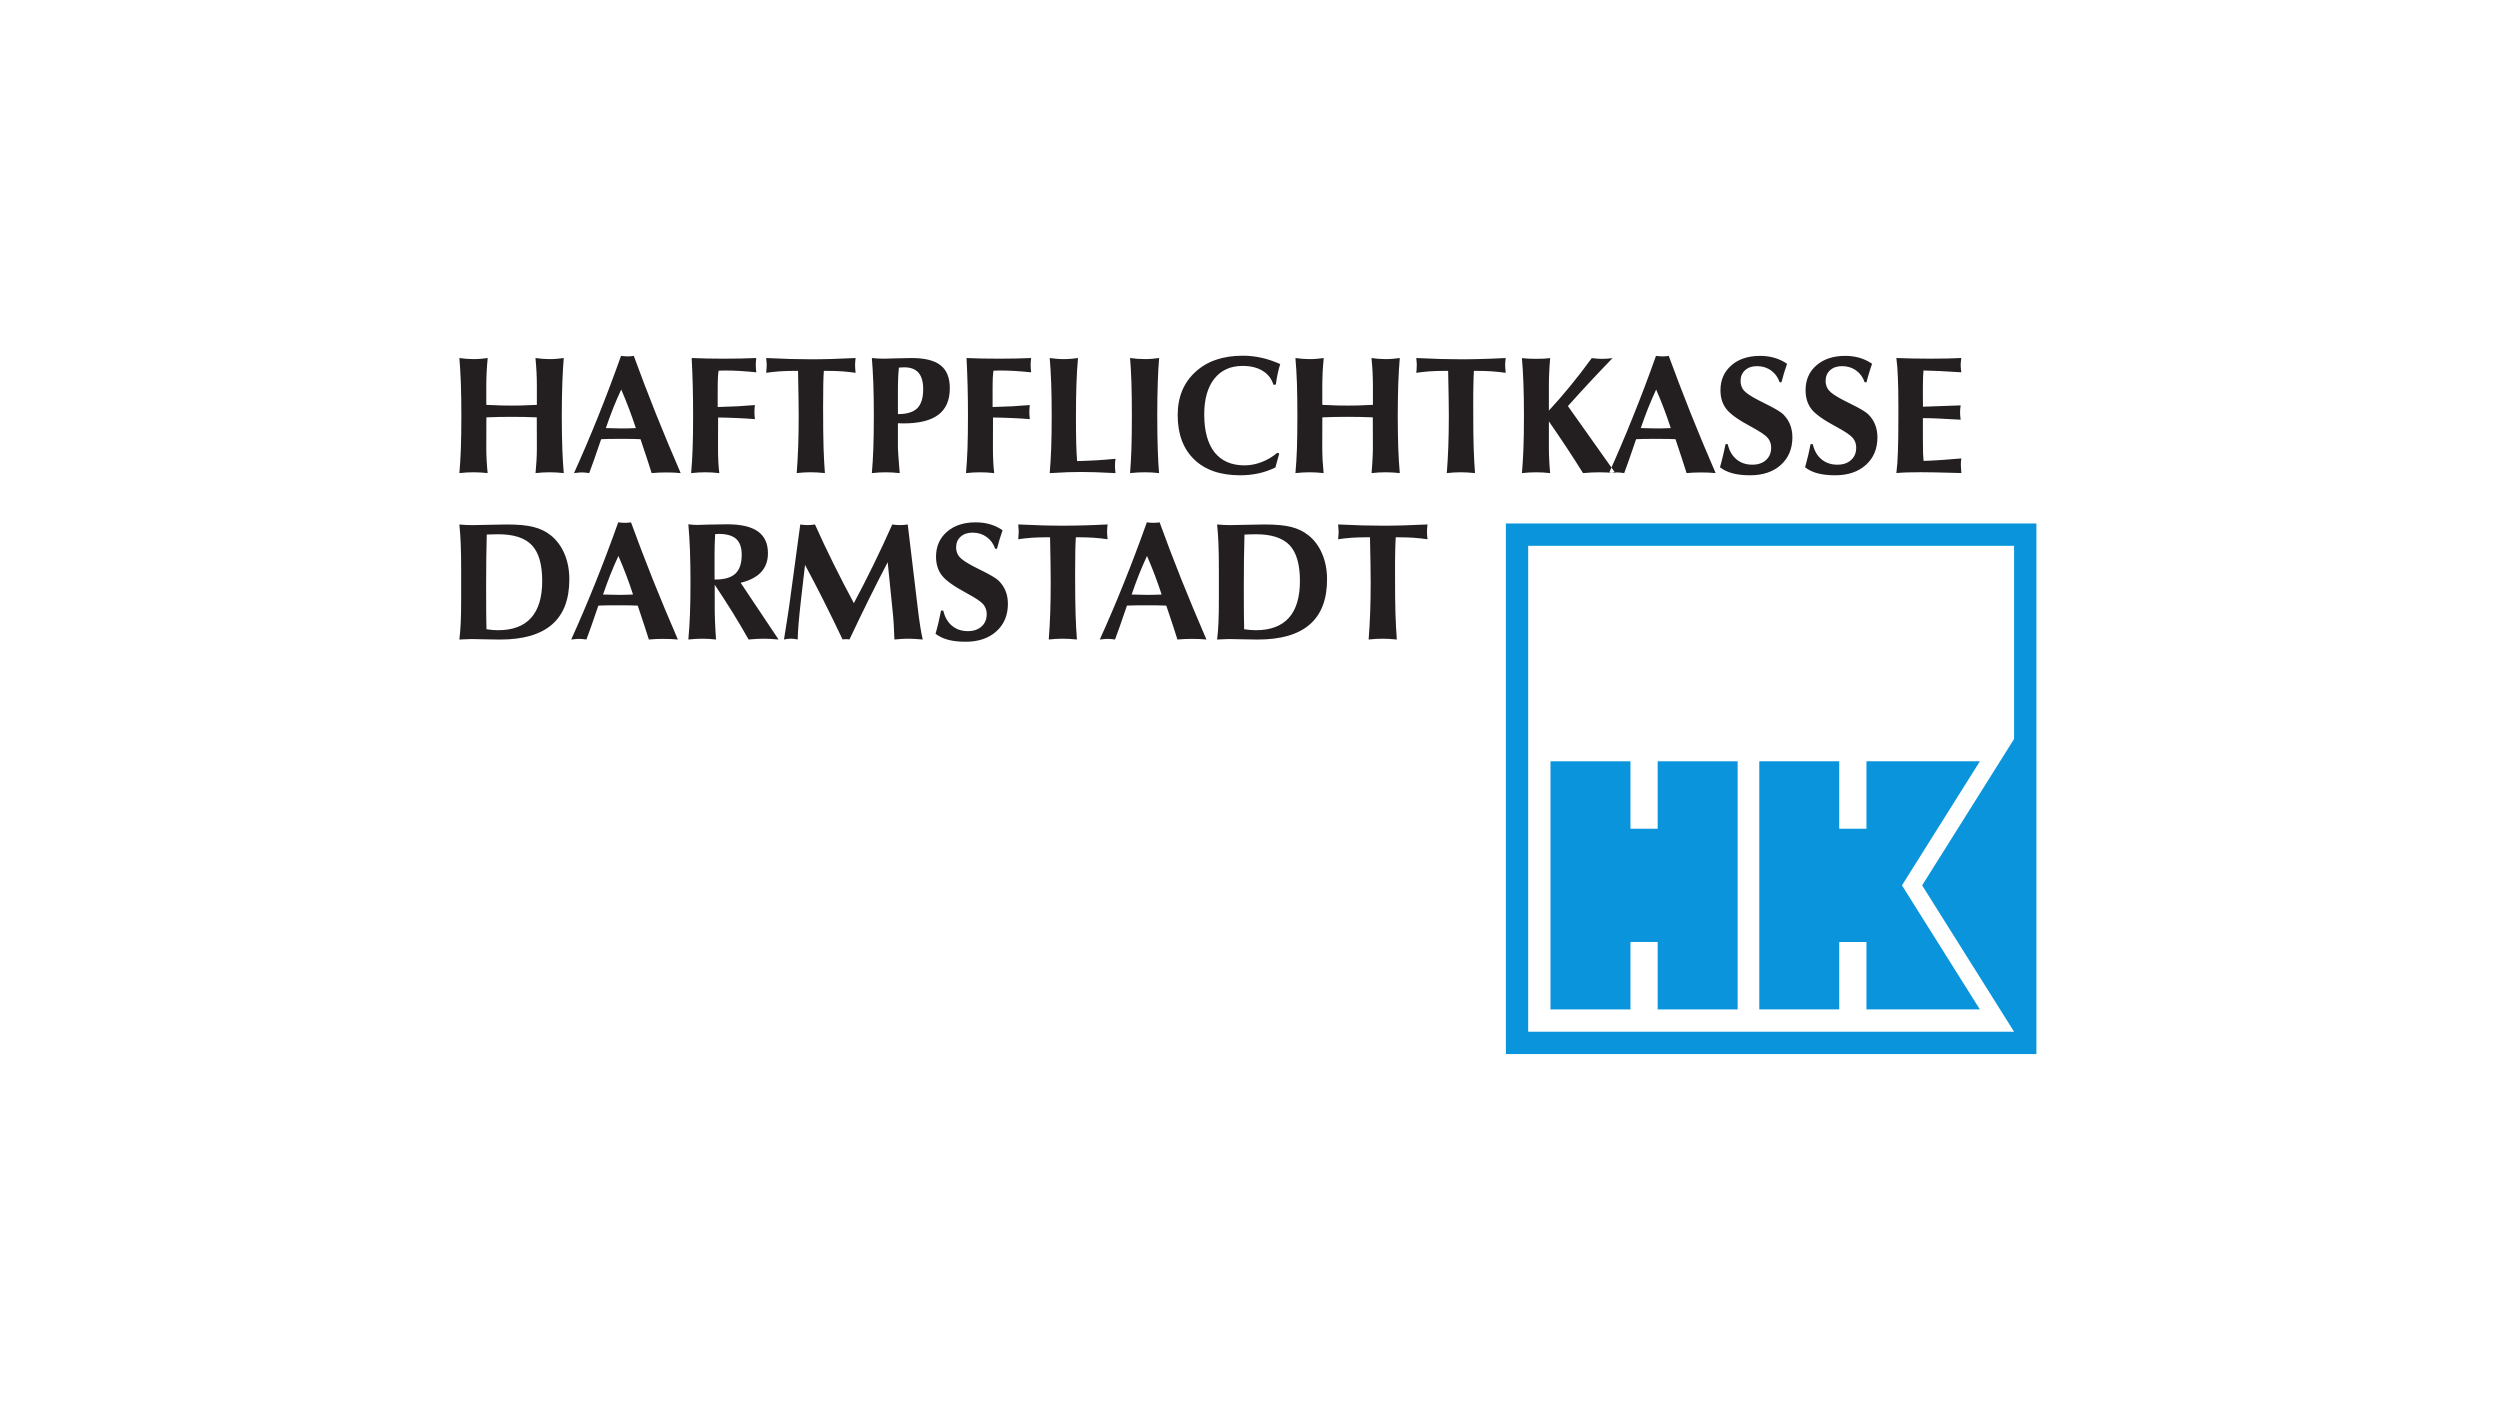
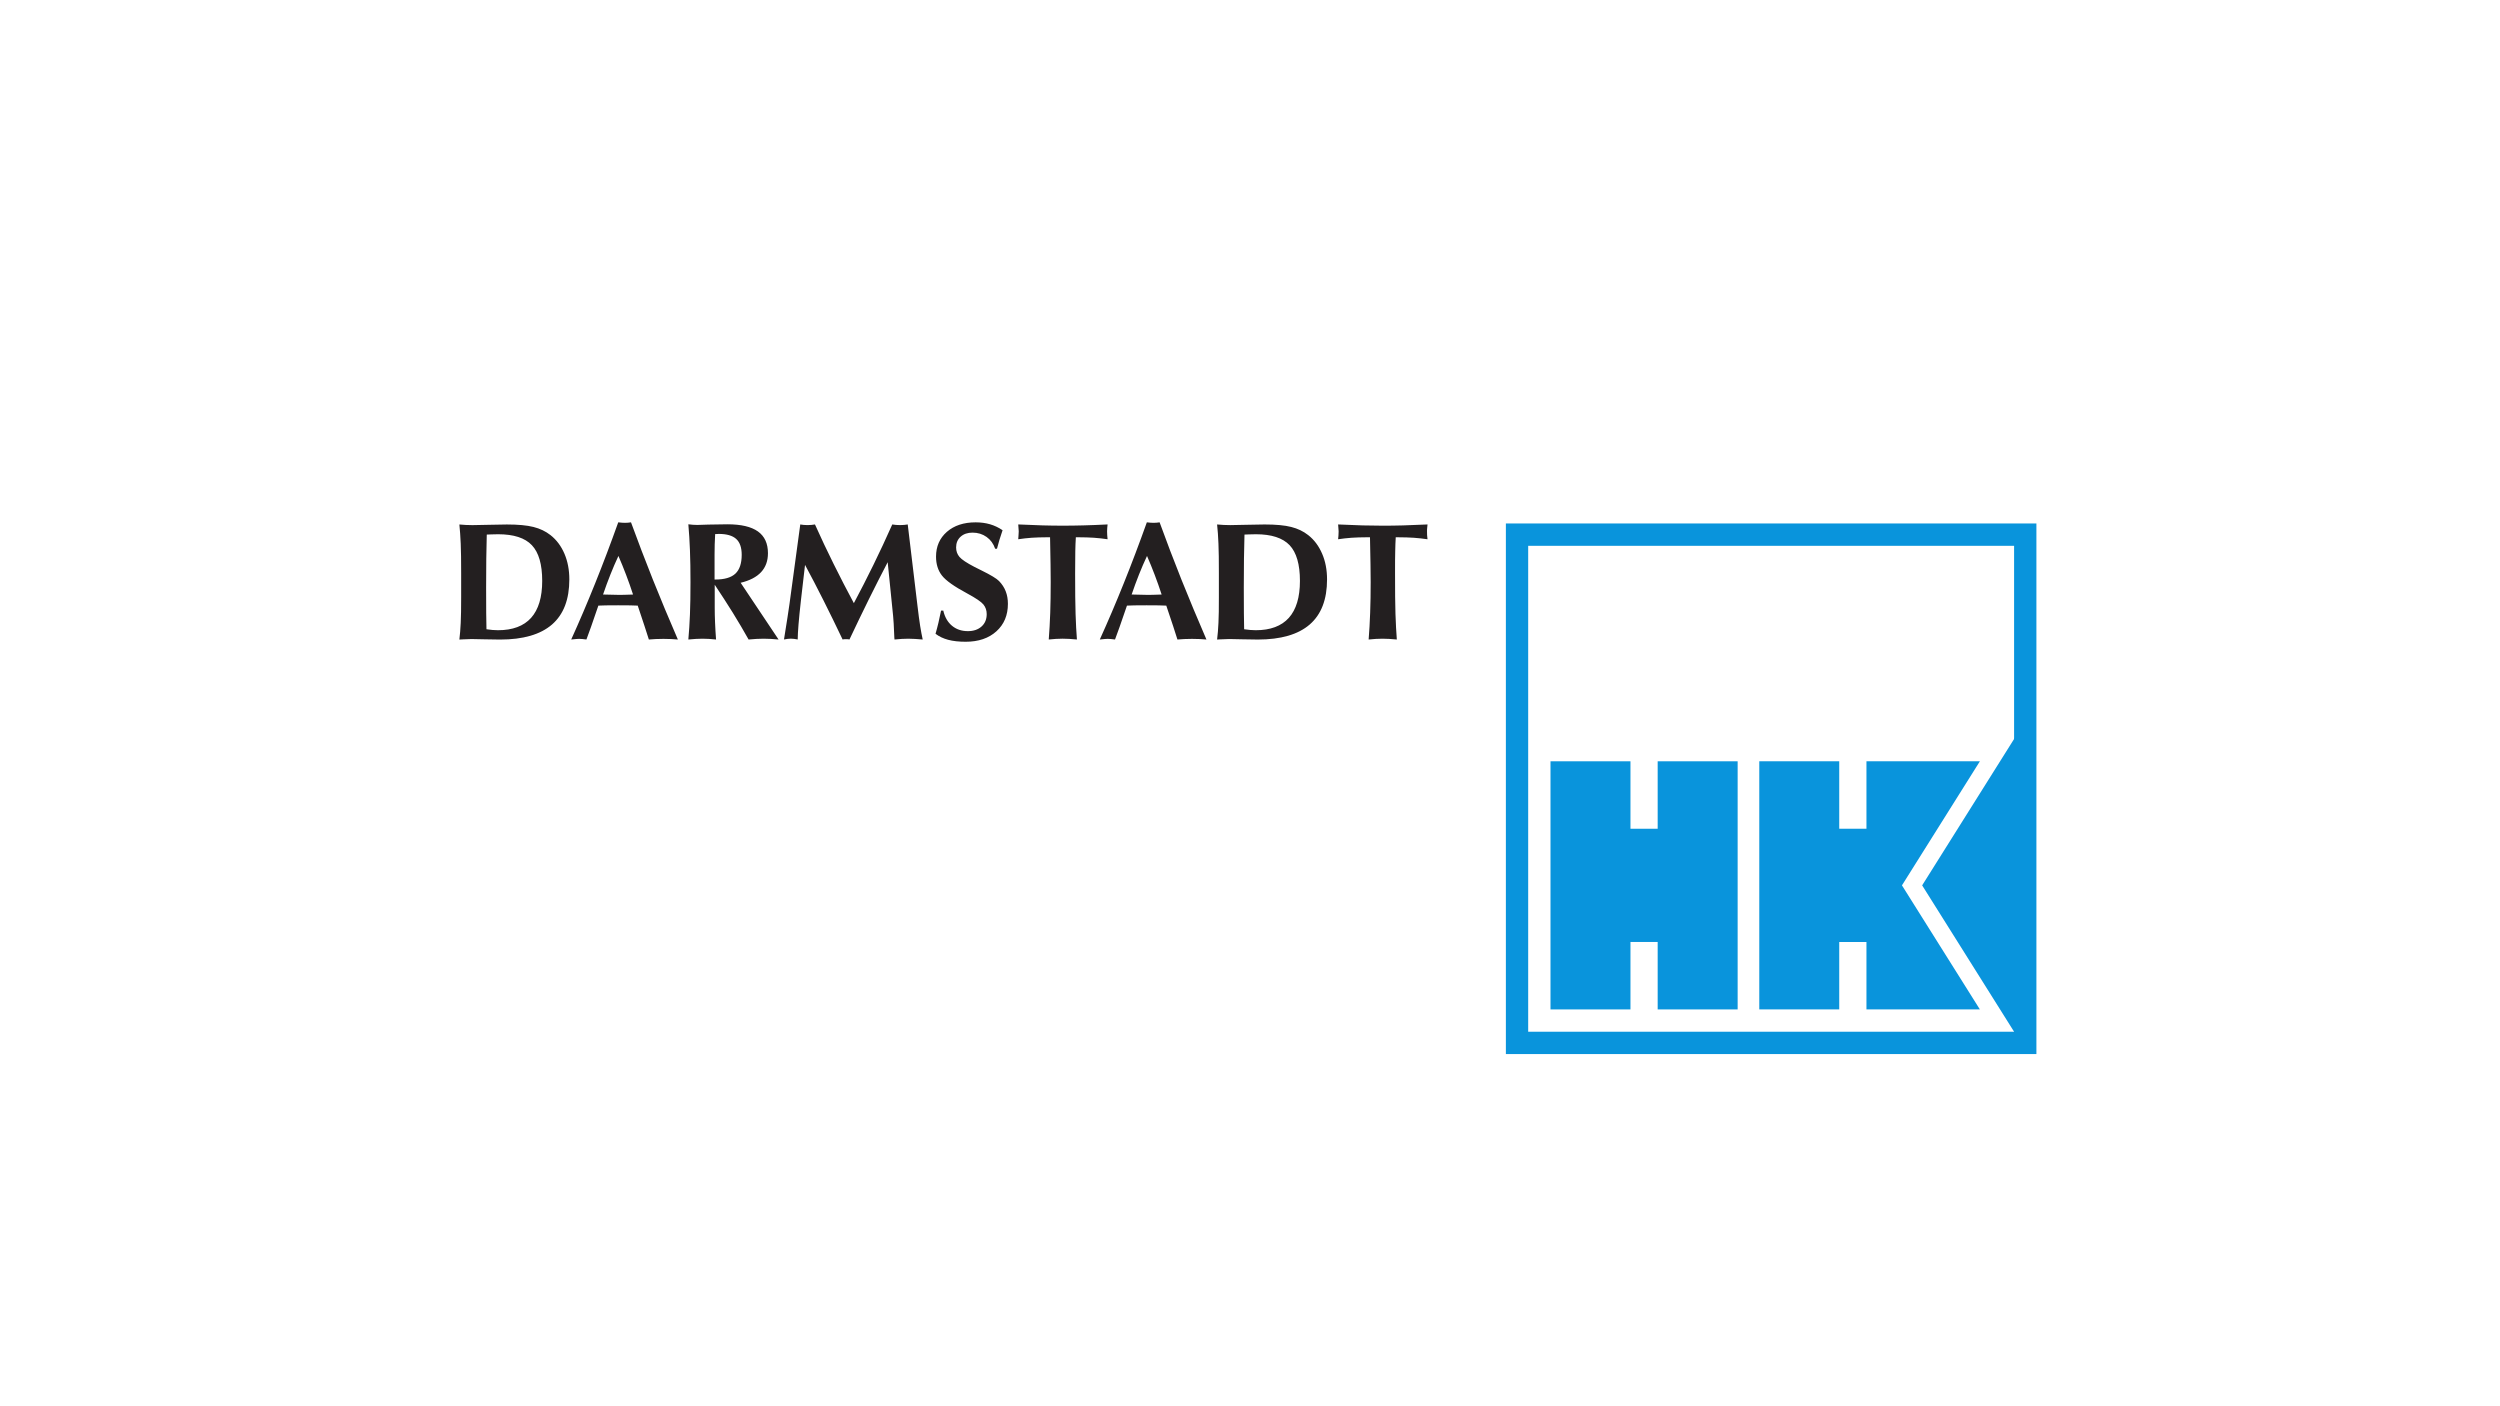
<svg xmlns="http://www.w3.org/2000/svg" fill="none" height="90" viewBox="0 0 160 90" width="160">
  <g clip-rule="evenodd" fill-rule="evenodd">
    <g fill="#0994dc">
      <path d="m128.962 66.127-5.944-9.464 5.944-9.464" />
      <path d="m97.804 34.932h31.098v31.099h-31.098zm-1.428-1.43h33.954v33.958h-33.954" />
      <path d="m99.232 48.723h5.118v4.317h1.741v-4.317h5.118v15.88h-5.118v-4.317h-1.741v4.317h-5.118" />
      <path d="m112.594 48.723h5.117v4.317h1.742v-4.317h7.259l-4.987 7.94 4.987 7.94h-7.259v-4.317h-1.742v4.317h-5.117" />
    </g>
-     <path d="m29.401 30.278c.042-.486.074-1.013.095-1.587.019-.575.031-1.271.031-2.087 0-.758-.011-1.438-.031-2.039-.022-.602-.054-1.154-.095-1.651.151.022.302.038.453.051.151.012.302.018.453.018.151 0 .302-.005.453-.018.151-.013.302-.029.453-.051-.032.32-.054.622-.068.906-.014.284-.022.558-.022.821v1.27c.445.022.78.035 1.003.04.222.005.427.006.613.006.188 0 .395-.002.617-.006.223-.005.557-.018 1.003-.04v-1.27c0-.263-.007-.537-.022-.821-.015-.284-.036-.586-.068-.906.15.022.301.038.452.051.151.012.302.018.453.018.151 0 .302-.005.453-.018.151-.013.302-.029.453-.051-.041.498-.073 1.05-.093 1.651-.021.602-.032 1.281-.032 2.039 0 .817.011 1.512.032 2.087.02.573.052 1.101.093 1.587-.168-.019-.327-.031-.476-.04-.149-.009-.293-.012-.429-.012-.136 0-.28.004-.429.012-.149.009-.305.021-.471.04.026-.281.045-.555.062-.823.016-.269.023-.529.023-.781l-.006-1.964c-.27-.011-.539-.019-.805-.025-.266-.005-.538-.007-.81-.007-.271 0-.54.002-.805.007-.266.005-.536.014-.805.025l-.006 1.964c0 .252.007.512.022.781.015.268.035.543.063.823-.169-.019-.327-.031-.474-.04-.147-.009-.289-.012-.426-.012-.14 0-.284.004-.431.012-.147.009-.305.021-.474.04zm7.335 0c.523-1.155 1.035-2.354 1.535-3.599.499-1.244.992-2.544 1.476-3.902.077.011.151.018.221.023.07.005.14.009.21.009.067 0 .133-.004.198-.009.065-.005.128-.012.187-.023.435 1.193.902 2.415 1.399 3.663.499 1.248 1.033 2.528 1.601 3.838-.136-.015-.281-.023-.435-.031-.153-.008-.315-.011-.492-.011-.174 0-.338.003-.488.011-.151.007-.299.016-.442.031-.085-.27-.176-.558-.277-.861-.101-.304-.244-.741-.435-1.308-.147-.008-.307-.013-.481-.017-.174-.003-.433-.005-.776-.005-.347 0-.608.002-.782.005-.175.004-.335.009-.481.017-.207.611-.365 1.065-.471 1.363-.108.299-.205.566-.293.805-.103-.015-.189-.023-.261-.031-.071-.008-.14-.011-.203-.011-.097 0-.248.012-.453.036-.023.004-.043.006-.057.006zm2.038-2.88h.03c.412.015.723.022.933.022.113 0 .232 0 .361-.002.128-.001.327-.009.596-.019-.14-.427-.287-.848-.444-1.259-.156-.413-.322-.816-.492-1.209-.18.383-.35.779-.514 1.19-.163.412-.32.837-.47 1.279zm5.459 2.88c.042-.474.074-.995.095-1.567.02-.57.031-1.272.031-2.107 0-.659-.008-1.296-.023-1.908-.016-.613-.039-1.207-.07-1.782.303.015.625.024.963.031.336.007.701.011 1.094.011.389 0 .754-.004 1.094-.011.342-.007.669-.016.985-.031-.01.074-.018.146-.023.216-.006.07-.009.145-.009.226 0 .077.004.152.009.228.005.075.013.156.023.244-.368-.038-.715-.066-1.041-.086-.328-.02-.636-.029-.931-.029-.05 0-.124.002-.225.005-.101.003-.17.005-.214.005-.02.126-.036.277-.045.453-.009.176-.013.471-.013.884v.989c.439-.01.855-.027 1.252-.046.397-.022.772-.049 1.126-.079-.006.074-.013.149-.018.225-.006.075-.009.151-.009.228 0 .077.004.153.009.228.005.076.013.149.023.22-.35-.029-.72-.052-1.111-.068-.389-.018-.804-.031-1.246-.038l-.006 1.881c0 .396.008.722.022.978.013.257.034.491.063.701-.169-.019-.327-.031-.474-.04-.147-.009-.289-.013-.426-.013-.14 0-.283.004-.431.013-.147.009-.306.021-.474.04zm6.757 0c.041-.541.073-1.111.095-1.711.02-.6.031-1.255.031-1.963 0-.243-.004-.62-.011-1.136-.007-.513-.018-1.092-.03-1.733h-.227c-.331 0-.646.01-.947.03-.302.022-.591.054-.864.095.004-.038.009-.115.018-.228.009-.115.015-.206.015-.276 0-.07-.008-.175-.022-.31-.004-.056-.007-.099-.011-.132.582.029 1.103.049 1.56.062.458.012.891.018 1.299.018.409 0 .847-.005 1.306-.018.461-.013.981-.033 1.556-.062-.007.067-.015.139-.022.216-.007.077-.011.152-.011.226 0 .077.004.156.009.238.005.083.013.171.024.266-.281-.041-.572-.074-.874-.095-.302-.02-.618-.03-.949-.03h-.21c-.019.273-.029.57-.036.889-.007.32-.01.796-.01 1.426 0 1.116.009 1.982.028 2.596.02.615.049 1.157.086 1.631-.173-.019-.334-.031-.487-.04-.153-.009-.296-.013-.433-.013-.137 0-.279.004-.424.013-.145.009-.298.021-.46.04zm6.476-3.775c.573 0 .985-.126 1.238-.375.254-.252.38-.661.38-1.231 0-.465-.101-.814-.3-1.044-.201-.23-.507-.345-.916-.345-.068 0-.169.005-.306.016-.014.004-.025.005-.032.005-.022.199-.035.399-.046.596-.011.2-.017.398-.017.599v1.778zm-1.667 3.775c.042-.486.074-1.013.095-1.587.019-.575.031-1.271.031-2.087 0-.758-.011-1.438-.031-2.039-.022-.602-.054-1.154-.095-1.651.129.015.257.024.381.031.126.008.25.011.372.011.147 0 .418-.007.816-.022.397-.012.721-.02.974-.02.846 0 1.464.155 1.857.466.394.311.589.799.589 1.466 0 .762-.244 1.328-.731 1.697-.488.37-1.232.555-2.232.555-.042 0-.103-.002-.182-.005-.079-.004-.139-.006-.176-.006v1.585c0 .088.009.252.027.491.016.239.046.611.088 1.116-.169-.019-.325-.031-.473-.04-.147-.009-.291-.012-.431-.012-.137 0-.276.004-.42.012-.144.009-.296.021-.458.04zm6.025 0c.042-.474.074-.995.096-1.567.019-.57.03-1.272.03-2.107 0-.659-.006-1.296-.023-1.908-.016-.613-.039-1.207-.069-1.782.303.015.625.024.963.031.336.008.701.011 1.094.011.39 0 .755-.003 1.094-.011.341-.007.668-.016.985-.031-.011.074-.018.146-.024.216-.006.07-.009.145-.009.226 0 .077.004.153.009.228.006.075.013.156.024.244-.368-.038-.715-.066-1.042-.086-.327-.02-.636-.029-.93-.029-.05 0-.124.002-.225.005-.101.003-.171.005-.214.005-.019.126-.035.277-.044.453-.009.176-.013.471-.013.884v.989c.439-.01.855-.027 1.252-.046.397-.022.773-.049 1.127-.079-.007.074-.013.149-.018.225-.006.075-.009.151-.009.228 0 .077.004.153.009.228.005.076.012.149.023.22-.35-.029-.721-.052-1.111-.068-.39-.018-.804-.031-1.247-.038l-.005 1.881c0 .396.006.722.022.978.012.257.034.491.062.701-.169-.019-.327-.031-.474-.04-.148-.009-.289-.012-.426-.012-.141 0-.284.004-.432.012-.147.009-.305.021-.474.04zm5.358-0c.041-.495.074-1.03.095-1.607.02-.575.031-1.265.031-2.067 0-.773-.011-1.459-.031-2.059-.021-.599-.054-1.142-.095-1.631.151.022.302.038.453.051s.302.018.453.018c.149 0 .3-.005.451-.018.151-.013.302-.029.453-.051-.045.498-.079 1.048-.099 1.648-.022.6-.032 1.281-.032 2.043 0 .744.006 1.334.017 1.773.013.438.031.816.056 1.132.442-.011.864-.029 1.268-.052.404-.025.799-.057 1.19-.096-.011.07-.019.144-.024.219-.005.076-.009.153-.009.234 0 .074.004.149.009.225.006.076.013.155.024.24-.501-.029-.927-.047-1.279-.058-.35-.011-.668-.016-.952-.016-.255 0-.539.005-.846.016-.309.011-.686.029-1.132.058zm5.142 0c.038-.474.066-.985.086-1.532.019-.546.029-1.261.029-2.142 0-.854-.009-1.569-.029-2.145-.02-.577-.048-1.093-.086-1.546.154.022.308.038.465.051.157.012.313.018.472.018.158 0 .314-.005.467-.018.153-.013.309-.029.456-.051-.038.46-.07.98-.086 1.558-.022.58-.033 1.29-.033 2.133 0 .916.011 1.645.033 2.186.016.542.043 1.038.081 1.488-.168-.019-.33-.031-.485-.04-.152-.009-.296-.012-.432-.012-.144 0-.291.004-.445.012-.152.009-.316.021-.492.04zm9.334-5.67-.157.021c-.114-.383-.341-.681-.687-.893-.341-.212-.773-.318-1.282-.318-.779 0-1.379.272-1.812.816-.433.545-.649 1.308-.649 2.29 0 1.06.222 1.868.66 2.425.444.555 1.082.834 1.92.834.362 0 .725-.069 1.093-.21.368-.14.698-.336.995-.589l.135.032-.249.903c-.346.169-.703.293-1.076.376-.373.082-.768.123-1.179.123-1.266 0-2.245-.338-2.943-1.015-.703-.677-1.055-1.624-1.055-2.839 0-1.149.379-2.071 1.136-2.763.752-.692 1.763-1.036 3.029-1.036.406 0 .8.043 1.195.131.395.088.795.223 1.201.406-.059.196-.119.402-.162.618-.049.216-.087.444-.114.686zm1.25 5.67c.043-.486.076-1.013.097-1.587.016-.575.027-1.271.027-2.087 0-.758-.011-1.438-.027-2.039-.022-.602-.054-1.154-.097-1.651.151.022.303.038.454.051.151.012.303.018.454.018.151 0 .297-.005.449-.018.151-.013.303-.029.454-.051-.032.32-.054.622-.07.906-.011.284-.022.558-.022.821v1.27c.449.022.784.035 1.006.04.222.005.427.006.611.006.189 0 .395-.002.617-.006.222-.005.557-.018 1.006-.04v-1.27c0-.263-.011-.537-.022-.821-.016-.284-.038-.586-.07-.906.151.022.303.038.454.051.151.012.297.018.449.018s.303-.005.454-.018c.151-.013.303-.029.454-.051-.043.498-.076 1.05-.097 1.651-.017.602-.033 1.281-.033 2.039 0 .817.016 1.512.033 2.087.022.573.054 1.101.097 1.587-.168-.019-.33-.031-.476-.04-.151-.009-.292-.012-.433-.012-.135 0-.281.004-.427.012-.151.009-.308.021-.471.04.027-.281.043-.556.059-.823.016-.269.027-.53.027-.781l-.006-1.964c-.271-.011-.541-.019-.806-.025-.265-.005-.541-.008-.811-.008-.27 0-.541.002-.806.008-.265.005-.535.014-.806.025l-.006 1.964c0 .252.011.512.022.781.016.268.038.542.065.823-.168-.019-.325-.031-.476-.04-.146-.009-.287-.012-.422-.012-.141 0-.287.004-.433.012-.146.009-.308.021-.476.04zm9.687 0c.043-.541.076-1.111.097-1.711.022-.6.033-1.256.033-1.963 0-.243-.006-.62-.011-1.136-.011-.513-.022-1.092-.033-1.733h-.227c-.33 0-.644.01-.947.03-.303.022-.59.054-.866.095.006-.038.011-.115.022-.228.006-.115.011-.206.011-.276s-.006-.175-.022-.31c0-.056-.006-.099-.011-.132.584.029 1.103.049 1.563.062.454.012.887.018 1.298.018s.844-.005 1.304-.018c.465-.013.984-.032 1.558-.062-.011.067-.016.138-.022.216-.011.077-.011.153-.011.226 0 .077 0 .156.011.239.006.083.011.171.022.266-.281-.041-.573-.073-.876-.095-.297-.02-.617-.03-.947-.03h-.211c-.016.273-.027.57-.032.889-.011.32-.011.796-.011 1.426 0 1.116.006 1.982.027 2.596.022.615.049 1.157.086 1.631-.173-.019-.335-.031-.487-.04-.151-.009-.297-.012-.433-.012-.135 0-.281.004-.427.012-.146.009-.297.021-.46.04zm6.534-4.001c.449-.483.903-1.006 1.363-1.568.46-.56.92-1.157 1.38-1.789.135.018.254.029.362.036.103.007.206.011.308.011.103 0 .211-.004.319-.012.109-.007.222-.018.341-.034-.465.476-.93.97-1.406 1.478-.476.51-.958 1.04-1.45 1.59l3.04 4.29c-.195-.019-.379-.031-.546-.04-.168-.009-.33-.012-.487-.012s-.325.004-.492.012c-.168.009-.352.021-.547.04-.351-.563-.708-1.118-1.071-1.669-.367-.55-.735-1.098-1.114-1.642v1.707c0 .252.006.512.022.781.011.268.032.542.059.823-.168-.019-.325-.031-.471-.04-.151-.009-.292-.012-.427-.012-.141 0-.287.004-.433.012-.146.009-.303.021-.476.04.043-.484.076-1.013.097-1.587.022-.573.033-1.269.033-2.086 0-.756-.011-1.435-.033-2.037-.022-.602-.054-1.152-.097-1.649.13.016.265.027.411.034.146.009.308.012.498.012.184 0 .352-.004.492-.012.146-.007.281-.018.406-.034-.027.318-.049.62-.059.902-.016.283-.022.557-.022.82zm3.846 4.001c.519-1.155 1.033-2.354 1.531-3.599.503-1.244.995-2.544 1.477-3.902.081.011.151.018.221.023.071.005.141.009.211.009.065 0 .136-.004.2-.009.06-.005.125-.012.184-.023.439 1.193.904 2.415 1.401 3.663.498 1.248 1.034 2.528 1.601 3.838-.135-.015-.281-.023-.438-.031-.151-.008-.313-.011-.492-.011-.173 0-.335.003-.487.011-.151.008-.297.016-.443.031-.081-.27-.173-.558-.276-.861-.098-.304-.244-.741-.433-1.308-.146-.008-.308-.013-.481-.017-.173-.003-.433-.005-.779-.005s-.606.002-.779.005c-.173.004-.336.009-.482.017-.205.611-.367 1.065-.47 1.363-.108.299-.206.566-.292.805-.103-.015-.19-.023-.26-.031-.076-.008-.141-.011-.206-.011-.097 0-.248.012-.454.036-.022.004-.043.006-.054.006zm2.034-2.881h.032c.411.015.72.022.931.022.113 0 .232 0 .362-.002.13-.001.325-.009.595-.019-.14-.427-.287-.848-.443-1.259-.157-.413-.32-.816-.493-1.209-.178.383-.346.779-.514 1.19-.162.412-.319.837-.47 1.279zm5.068 2.512c.065-.221.125-.456.184-.702.06-.248.119-.508.173-.782h.141c.092.416.281.741.557.97.271.229.611.345 1.017.345.363 0 .655-.099.876-.298.217-.198.33-.462.33-.79 0-.239-.07-.444-.211-.617-.14-.172-.486-.406-1.027-.701-.839-.445-1.38-.83-1.629-1.155-.254-.323-.378-.727-.378-1.207 0-.654.232-1.183.698-1.589.459-.404 1.076-.607 1.839-.607.33 0 .638.042.919.124.282.083.552.209.806.381-.075.21-.14.415-.2.612-.059.2-.113.388-.157.571h-.119c-.108-.32-.292-.571-.551-.755-.255-.185-.558-.276-.898-.276-.314 0-.568.086-.763.261-.189.174-.287.403-.287.686 0 .239.071.442.211.611.146.169.465.381.963.638.108.059.265.138.471.237.573.284.946.506 1.103.668.189.199.336.418.427.657.092.24.141.505.141.8 0 .731-.249 1.317-.736 1.761-.492.444-1.152.666-1.969.666-.432 0-.811-.041-1.125-.126-.313-.084-.584-.214-.806-.385zm5.447 0c.06-.221.125-.456.184-.702.06-.248.114-.508.168-.782h.141c.097.416.281.741.557.97.276.229.611.345 1.017.345.368 0 .66-.099.876-.298.222-.198.33-.462.33-.79 0-.239-.07-.444-.211-.617-.14-.172-.481-.406-1.028-.701-.833-.445-1.379-.83-1.628-1.155-.249-.323-.373-.727-.373-1.207 0-.654.227-1.183.692-1.589.466-.404 1.077-.607 1.839-.607.33 0 .639.042.925.124.282.083.547.209.801.381-.076.21-.141.415-.2.612-.06.2-.114.388-.157.571h-.119c-.108-.32-.292-.571-.546-.755-.26-.185-.557-.276-.898-.276-.319 0-.574.086-.768.261-.19.174-.287.403-.287.686 0 .239.07.442.216.611.141.169.46.381.958.638.108.059.265.138.47.237.579.284.947.506 1.104.668.195.199.335.418.427.657.092.24.141.505.141.8 0 .731-.244 1.317-.736 1.761-.492.444-1.147.666-1.969.666-.433 0-.806-.041-1.125-.126-.314-.084-.584-.214-.801-.385zm5.843.369c.048-.38.081-.814.097-1.303.021-.49.032-1.279.032-2.371v-.541c0-.816-.011-1.452-.032-1.912-.016-.46-.049-.873-.097-1.238.335.015.686.024 1.043.031.357.008.731.011 1.12.011.395 0 .752-.003 1.077-.011.324-.007.633-.016.919-.031-.021.119-.032.212-.032.279-.011.066-.011.127-.011.183 0 .057 0 .115.011.176 0 .063.011.154.032.276-.535-.034-1-.061-1.395-.081-.395-.019-.736-.03-1.028-.034-.011.129-.022.268-.027.414-.006.15-.011.367-.011.654v.516l.006.733c.232-.008.617-.019 1.168-.04.552-.019.963-.035 1.244-.045-.016.11-.026.196-.032.26-.006.065-.006.129-.006.193 0 .095.006.239.033.431.005.015.005.025.005.033-.66-.04-1.163-.065-1.509-.079-.346-.015-.644-.022-.909-.022v1.295c0 .464.006.789.011.974.011.187.022.344.033.469.33-.01.697-.029 1.098-.055.4-.025.838-.062 1.32-.103-.011.07-.022.14-.027.208-.006.068-.006.139-.006.211 0 .074.006.171.017.293.01.121.016.194.016.223-.72-.022-1.272-.035-1.661-.042-.384-.007-.698-.011-.936-.011-.324 0-.606.004-.86.012-.249.009-.487.021-.703.04" fill="#231f20" />
    <path d="m31.133 40.272c.133.021.262.036.386.046.124.011.241.016.35.016.939 0 1.647-.264 2.122-.792.472-.528.71-1.317.71-2.366 0-1.056-.221-1.818-.661-2.283-.44-.467-1.161-.701-2.16-.701-.067 0-.214.004-.441.01-.121.004-.214.008-.286.011-.013.476-.023.992-.031 1.545-.007.552-.01 1.166-.01 1.84 0 .715 0 1.259.005 1.631.004.372.009.719.017 1.042zm-1.733.657c.038-.312.067-.666.086-1.063.02-.395.028-.947.028-1.653v-.957-.584c0-.798-.008-1.423-.028-1.877-.019-.454-.049-.863-.086-1.228.136.014.273.023.408.03.135.007.279.011.429.011.228 0 .585-.007 1.077-.021.488-.013.864-.02 1.123-.02.72 0 1.288.052 1.706.159.417.104.779.278 1.089.521.387.305.683.702.893 1.193.208.488.312 1.036.312 1.644 0 1.281-.369 2.242-1.109 2.885-.741.641-1.848.963-3.322.963-.262 0-.598-.005-1.004-.016-.407-.011-.682-.017-.826-.017-.14 0-.336.008-.586.022-.082.004-.147.007-.189.011zm7.157 0c.523-1.155 1.035-2.353 1.534-3.598.5-1.243.992-2.544 1.477-3.902.077.01.151.018.221.023.07.005.14.009.21.009.067 0 .133-.004.198-.009.065-.005.128-.013.187-.023.435 1.193.902 2.415 1.399 3.663.5 1.249 1.033 2.528 1.601 3.837-.136-.014-.281-.023-.435-.03-.152-.007-.316-.011-.492-.011-.174 0-.338.004-.488.011-.151.007-.299.016-.442.03-.085-.269-.176-.557-.277-.861-.101-.303-.244-.74-.435-1.308-.147-.007-.307-.012-.481-.016-.174-.004-.433-.005-.776-.005-.347 0-.607.002-.782.005-.174.004-.334.009-.481.016-.207.611-.365 1.066-.471 1.364-.108.298-.205.566-.293.804-.102-.014-.189-.023-.261-.03-.072-.007-.14-.011-.203-.011-.097 0-.248.013-.453.036-.023.004-.043.005-.057.005zm2.038-2.879h.03c.412.014.723.021.933.021.113 0 .232 0 .361-.002.127-.002.327-.009.596-.019-.14-.428-.287-.849-.444-1.259-.156-.413-.321-.816-.492-1.21-.18.382-.35.78-.513 1.19-.164.411-.32.837-.471 1.279zm7.137-.96h.043c.593 0 1.022-.126 1.292-.379.267-.252.402-.654.402-1.203 0-.464-.117-.802-.352-1.015-.235-.214-.608-.322-1.115-.322-.026 0-.063.002-.114.006-.052.003-.091.005-.118.005-.014.221-.025.44-.029.659-.005.219-.009.435-.009.645v1.604zm-1.678 3.839c.045-.498.08-1.033.103-1.606.023-.571.034-1.261.034-2.067 0-.762-.01-1.441-.034-2.038-.023-.596-.058-1.151-.103-1.663.103.015.201.023.3.031.099.007.19.01.279.01.039 0 .271-.007.697-.022.427-.013.835-.019 1.225-.019.874 0 1.524.152 1.953.458.427.305.641.769.641 1.394 0 .491-.147.895-.44 1.211-.293.314-.73.541-1.308.679l2.427 3.632c-.173-.018-.338-.03-.498-.039-.16-.01-.313-.013-.46-.013-.146 0-.296.004-.453.013-.158.009-.327.021-.507.039-.313-.558-.648-1.128-1.009-1.712-.363-.582-.748-1.18-1.159-1.794v1.458c0 .313.007.638.022.974.015.338.034.695.063 1.074-.155-.018-.304-.03-.448-.039-.143-.01-.283-.013-.42-.013-.133 0-.275.004-.422.013-.148.009-.308.021-.484.039zm6.121 0c.088-.555.163-1.029.226-1.426.063-.397.106-.679.126-.848l.69-5.09c.07.014.143.023.219.03.075.007.156.011.244.011s.17-.004.25-.011c.078-.007.154-.016.228-.03.386.861.786 1.708 1.203 2.546.415.837.844 1.667 1.286 2.491.424-.796.843-1.615 1.253-2.452.411-.839.812-1.702 1.205-2.585.077.014.156.023.237.03.081.007.167.011.257.011.091 0 .179-.004.261-.011.083-.007.162-.016.235-.03l.617 5.152c.067.571.126 1.019.178 1.344.052.325.108.615.163.868-.176-.016-.338-.029-.486-.037-.15-.009-.293-.015-.429-.015-.137 0-.279.004-.428.013-.149.009-.303.021-.461.039-.004-.025-.007-.06-.011-.111-.03-.753-.057-1.22-.079-1.4l-.347-3.437c-.404.771-.806 1.567-1.211 2.384-.403.817-.816 1.673-1.236 2.563-.026-.007-.052-.012-.083-.016-.029-.004-.077-.005-.144-.005-.059 0-.104.002-.131.005-.029.004-.056.009-.08.016-.418-.876-.826-1.714-1.226-2.508-.401-.796-.792-1.55-1.179-2.267l-.259 2.238-.009.084c-.131 1.16-.197 1.978-.201 2.452-.081-.018-.158-.03-.232-.039-.074-.01-.142-.013-.204-.013-.07 0-.141.004-.21.013-.07.009-.147.021-.232.039zm9.699-.368c.063-.221.127-.456.185-.703.059-.248.115-.508.169-.781h.142c.095.417.281.74.556.97.275.23.614.346 1.018.346.364 0 .657-.1.877-.299.219-.197.328-.461.328-.79 0-.239-.07-.444-.21-.617-.14-.172-.484-.406-1.028-.7-.835-.446-1.378-.831-1.628-1.155-.252-.324-.377-.728-.377-1.207 0-.654.232-1.182.695-1.588.464-.404 1.076-.607 1.838-.607.332 0 .641.041.923.123.282.083.55.209.803.381-.074.21-.14.415-.2.613-.06.199-.113.388-.158.572h-.117c-.108-.32-.293-.572-.549-.755-.259-.184-.557-.276-.898-.276-.316 0-.569.086-.763.26-.192.174-.289.402-.289.686 0 .238.072.442.216.61.143.169.464.381.957.638.109.06.268.139.474.237.575.284.943.506 1.101.668.192.2.336.419.427.658.093.238.14.505.14.799 0 .732-.246 1.317-.737 1.761-.492.444-1.148.667-1.968.667-.433 0-.807-.041-1.123-.126-.314-.084-.584-.214-.805-.385zm7.246.368c.042-.54.074-1.11.095-1.71.02-.601.03-1.256.03-1.964 0-.242-.004-.62-.01-1.136-.008-.514-.018-1.092-.031-1.733h-.227c-.33 0-.646.011-.947.03-.301.022-.591.054-.863.096.004-.038.008-.115.017-.229.009-.115.015-.207.015-.277 0-.07-.007-.174-.022-.311-.004-.056-.007-.099-.01-.131.582.029 1.103.049 1.558.061.459.013.891.018 1.299.018.41 0 .846-.005 1.306-.018.462-.012.981-.032 1.556-.061-.007.067-.015.139-.022.215-.007.077-.011.152-.011.227 0 .077.004.156.009.239.006.083.013.171.023.267-.28-.042-.572-.074-.873-.096-.302-.019-.618-.03-.948-.03h-.21c-.018.273-.029.569-.035.889-.007.32-.011.796-.011 1.426 0 1.115.009 1.981.029 2.596.019.614.049 1.157.086 1.631-.172-.018-.334-.03-.487-.039-.152-.01-.296-.013-.432-.013-.137 0-.279.004-.424.013-.145.009-.299.021-.46.039zm3.267 0c.523-1.155 1.035-2.353 1.534-3.598.5-1.243.992-2.544 1.477-3.902.077.01.151.018.221.023.07.005.14.009.212.009.065 0 .13-.004.195-.009.065-.005.13-.013.189-.023.433 1.193.898 2.415 1.396 3.663.503 1.249 1.033 2.528 1.601 3.837-.135-.014-.281-.023-.433-.03-.151-.007-.314-.011-.492-.011-.173 0-.335.004-.487.011-.151.007-.297.016-.444.03-.086-.269-.178-.557-.276-.861-.103-.303-.243-.74-.438-1.308-.146-.007-.303-.012-.481-.016-.173-.004-.431-.005-.774-.005-.347 0-.607.002-.781.005-.175.004-.334.009-.481.016-.207.611-.365 1.066-.471 1.364-.108.298-.205.566-.293.804-.103-.014-.189-.023-.261-.03-.071-.007-.14-.011-.203-.011-.097 0-.248.013-.452.036-.024.004-.044.005-.058.005zm2.038-2.879h.03c.411.014.722.021.932.021.114 0 .232 0 .361-.002.126-.002.326-.009.597-.019-.141-.428-.287-.849-.444-1.259-.156-.413-.322-.816-.492-1.21-.18.382-.351.78-.514 1.19-.163.411-.32.837-.47 1.279zm7.2 2.222c.135.021.265.036.39.046.124.011.238.016.352.016.936 0 1.644-.264 2.12-.792.471-.528.709-1.317.709-2.366 0-1.056-.222-1.818-.66-2.283-.444-.467-1.163-.701-2.158-.701-.07 0-.216.004-.444.01-.119.004-.216.007-.287.011-.011.476-.022.992-.033 1.545-.006.552-.011 1.166-.011 1.84 0 .715.006 1.259.006 1.631.006.372.011.719.016 1.042zm-1.731.657c.038-.312.07-.666.087-1.063.022-.395.027-.947.027-1.653v-.957-.584c0-.798-.006-1.423-.027-1.878-.016-.454-.049-.863-.087-1.228.135.014.276.023.411.03.13.007.276.011.427.011.227 0 .584-.007 1.076-.021.487-.013.866-.02 1.125-.02.72 0 1.288.052 1.704.159.416.104.779.278 1.087.521.39.305.682.702.893 1.193.211.488.314 1.036.314 1.644 0 1.281-.368 2.242-1.109 2.885-.741.641-1.85.963-3.321.963-.265 0-.6-.005-1.006-.016-.406-.011-.682-.017-.828-.017-.141 0-.335.008-.584.022-.081.004-.146.007-.189.011zm9.699 0c.043-.54.076-1.11.097-1.71.022-.6.033-1.256.033-1.964 0-.242-.006-.621-.011-1.136-.011-.514-.022-1.092-.033-1.733h-.227c-.33 0-.644.011-.947.03-.303.022-.59.054-.866.096.006-.038.011-.115.022-.229.006-.115.011-.207.011-.276 0-.07-.006-.174-.022-.311 0-.056-.006-.099-.011-.131.584.029 1.103.049 1.563.061.454.012.887.018 1.298.018.406 0 .844-.005 1.304-.018.465-.013.979-.033 1.558-.061-.011.067-.016.139-.022.215-.011.077-.011.152-.011.227 0 .077 0 .156.005.239.011.083.017.171.027.267-.281-.042-.573-.074-.876-.096-.297-.019-.617-.03-.947-.03h-.211c-.017.273-.027.569-.033.889-.011.32-.011.796-.011 1.426 0 1.115.006 1.981.027 2.596.022.614.049 1.157.087 1.631-.173-.018-.335-.03-.487-.039-.151-.01-.298-.013-.433-.013s-.281.003-.427.013c-.146.009-.297.021-.46.039" fill="#231f20" />
  </g>
</svg>